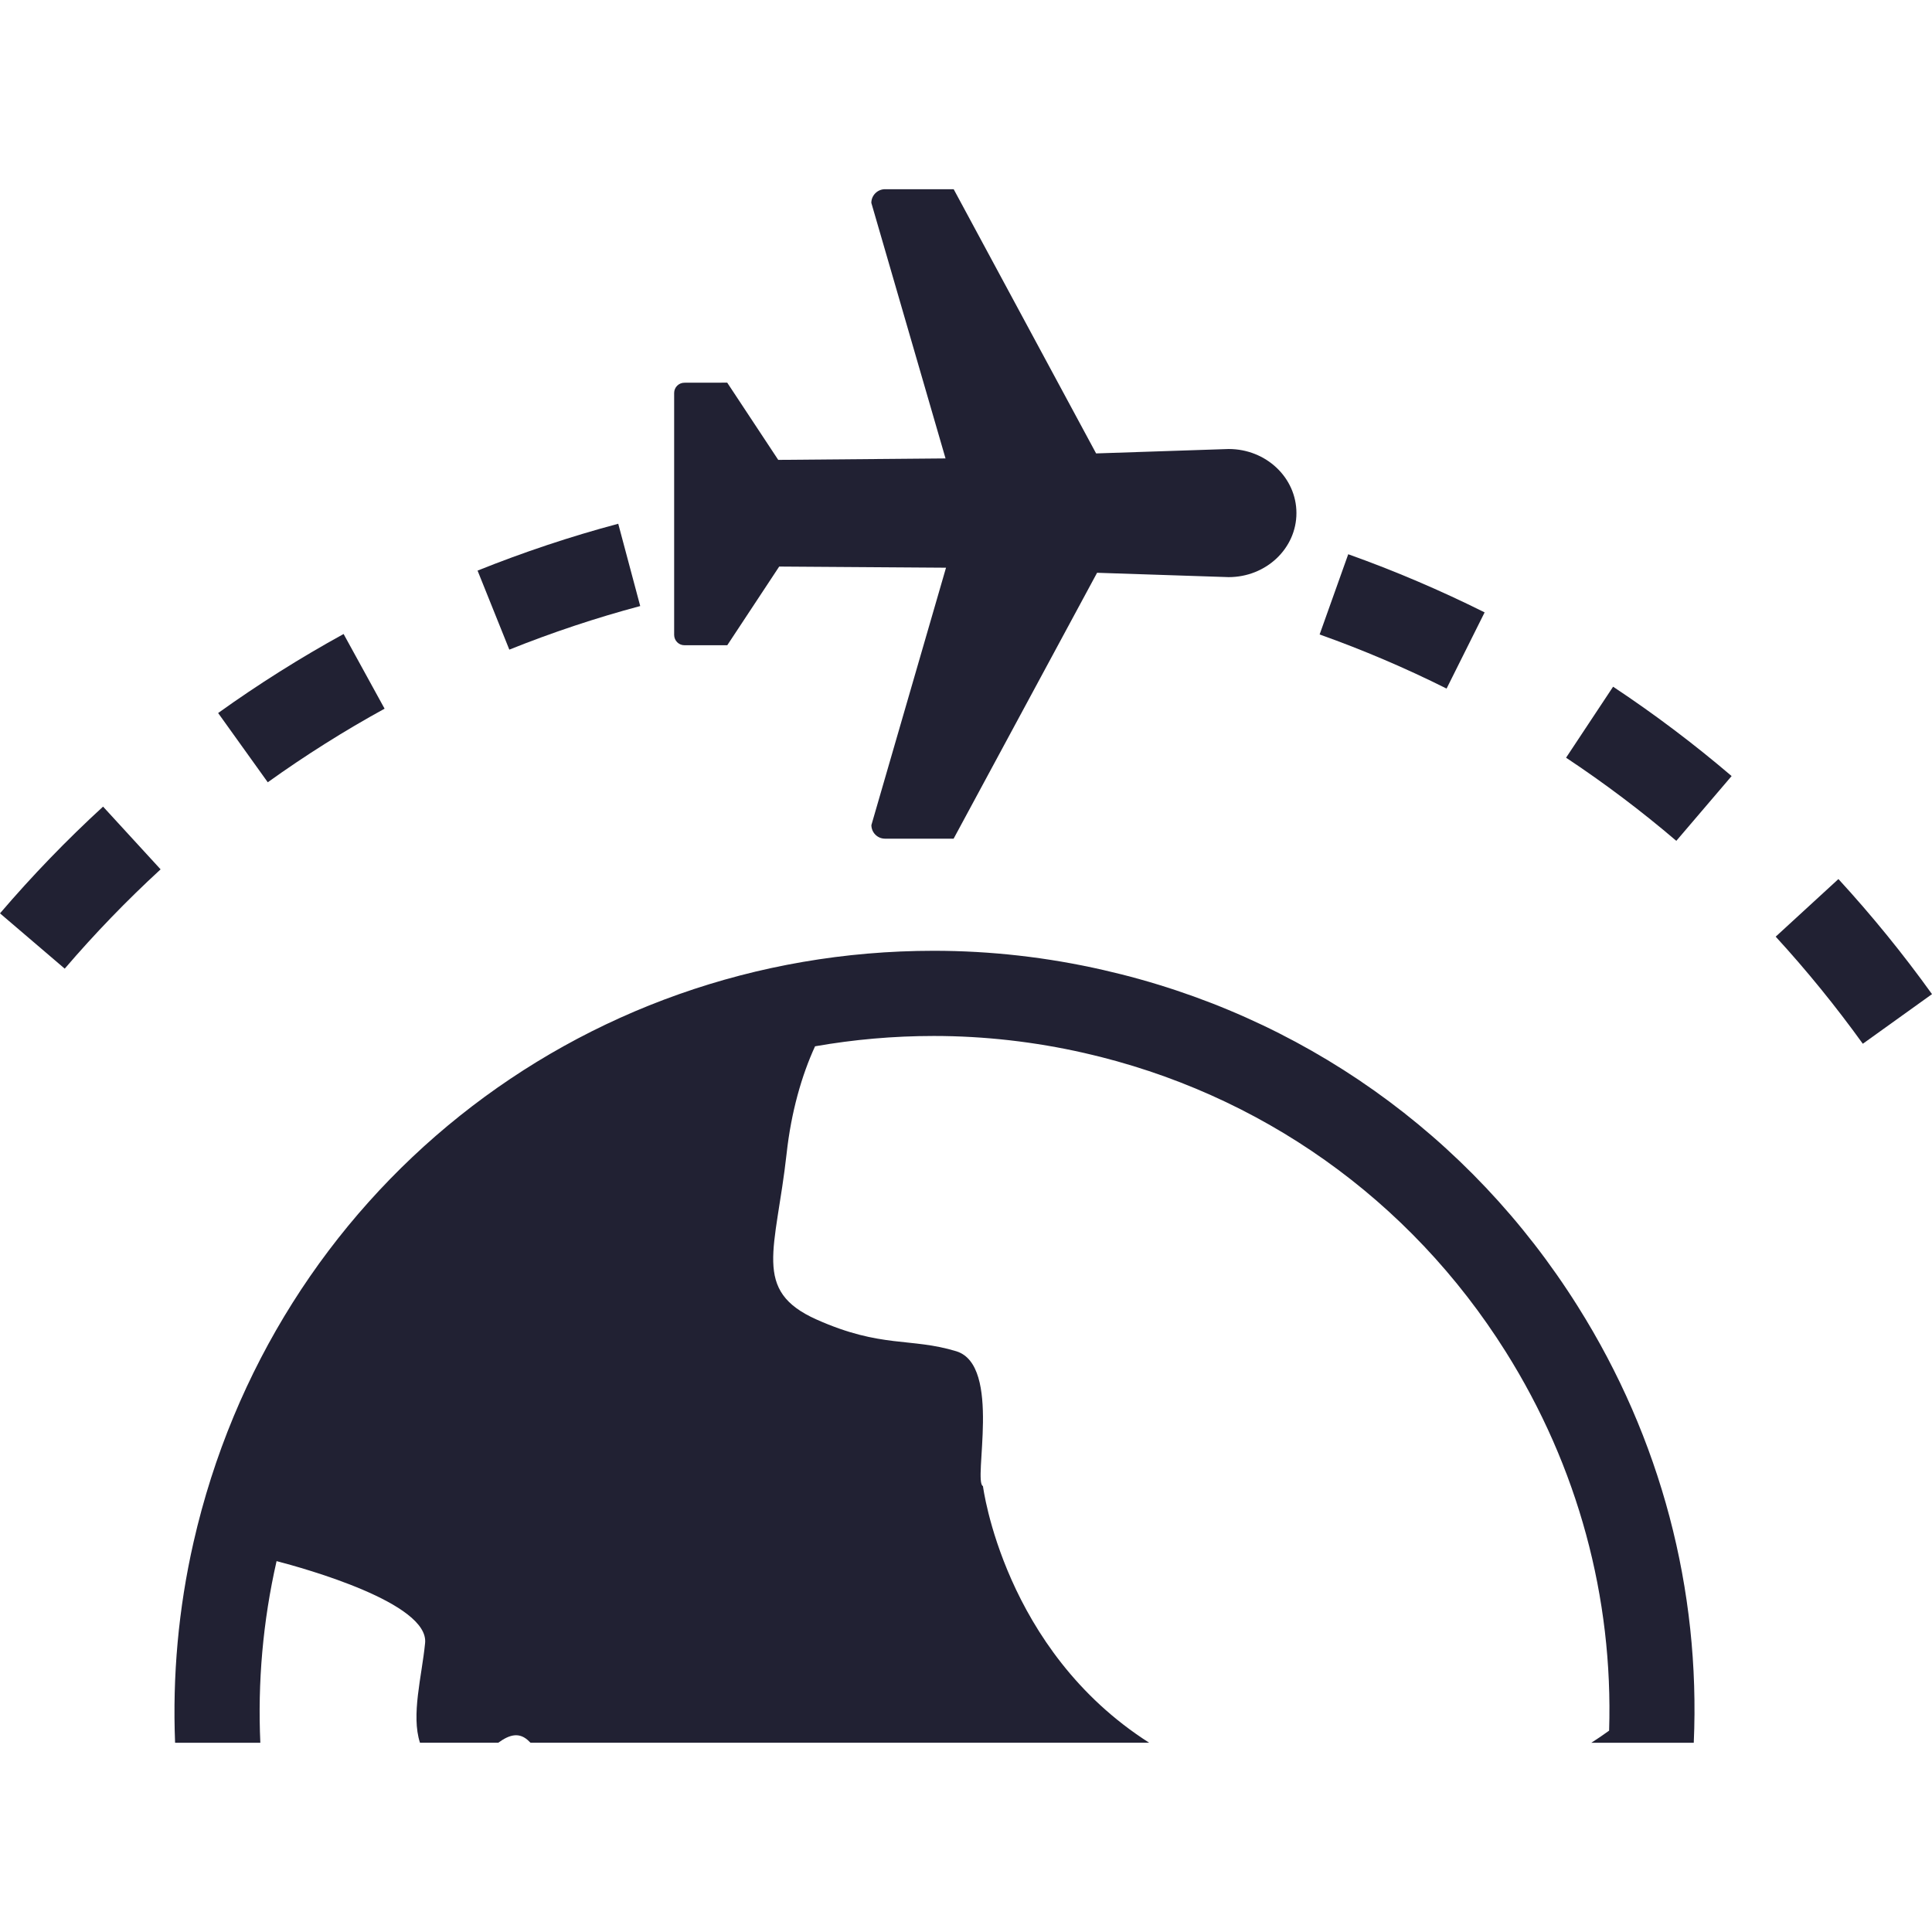
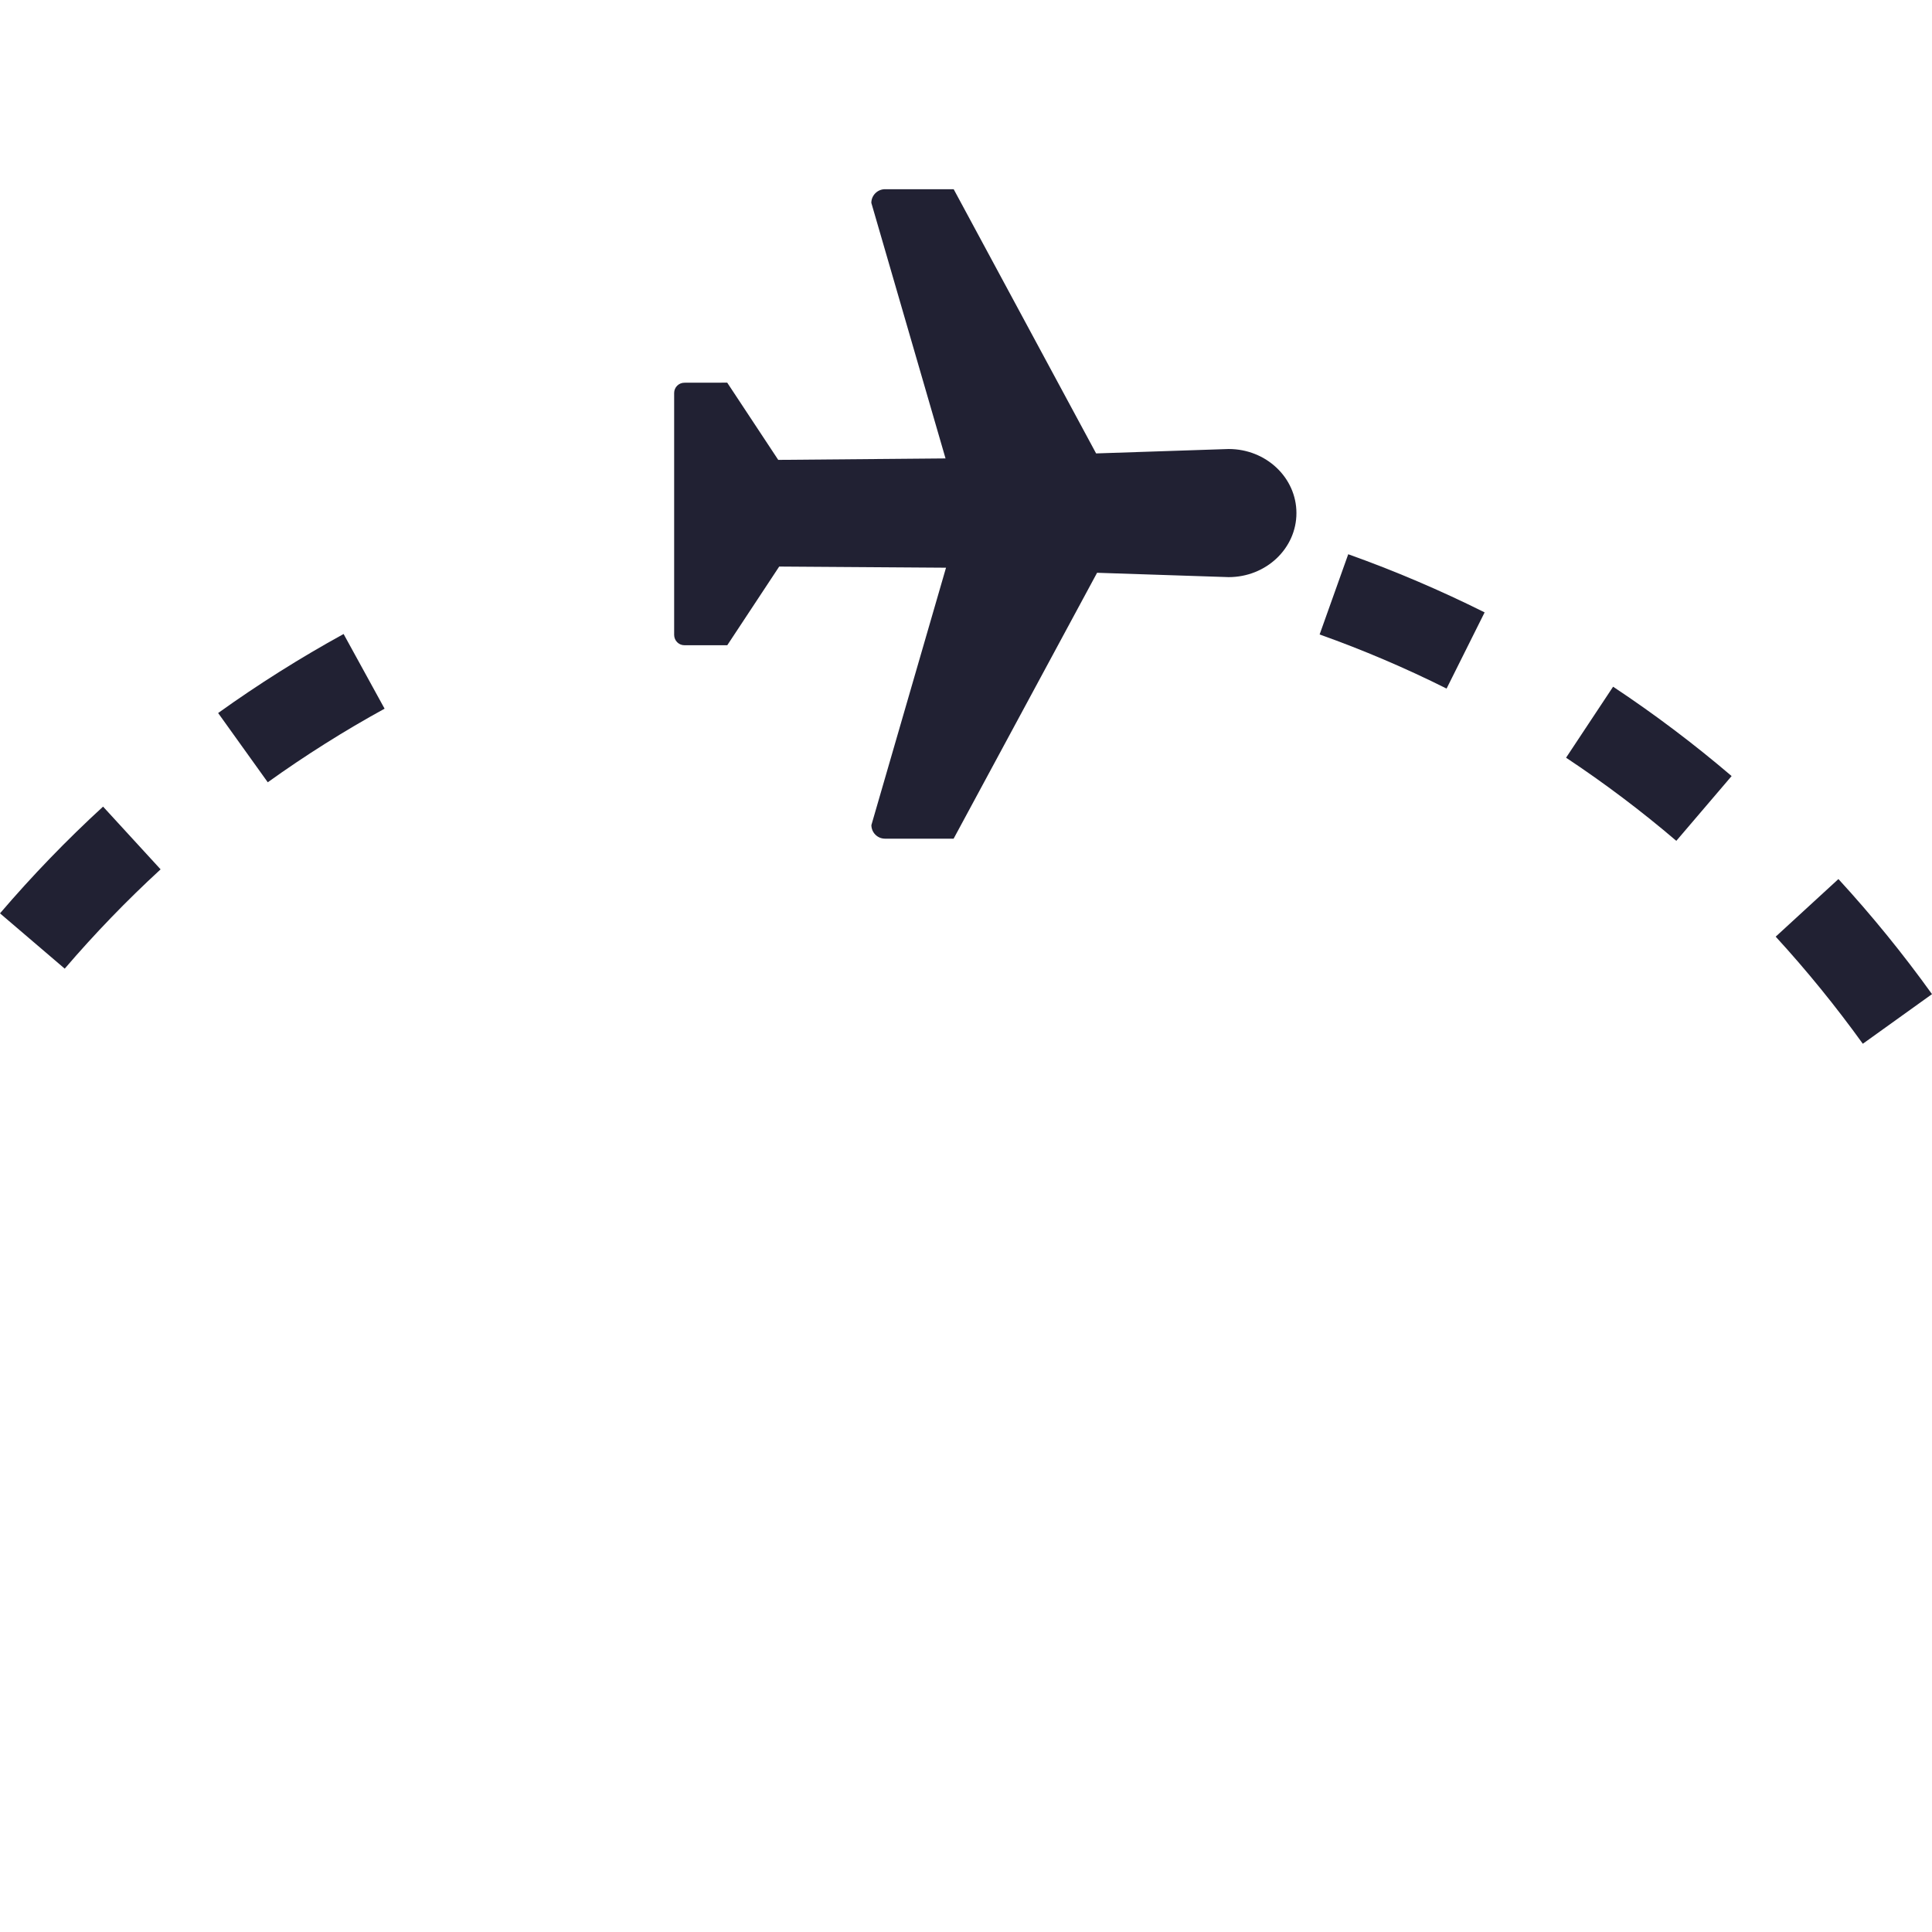
<svg xmlns="http://www.w3.org/2000/svg" width="32" height="32" viewBox="0 0 32 32" fill="none">
  <path d="M6.37 11.738L5.691 10.501C4.976 10.894 4.277 11.334 3.613 11.81L4.435 12.957C5.053 12.514 5.704 12.103 6.37 11.738Z" fill="#212133" />
-   <path d="M10.604 10.038L10.24 8.675C9.451 8.885 8.668 9.147 7.91 9.451L8.436 10.76C9.141 10.477 9.87 10.234 10.604 10.038Z" fill="#212133" />
  <path d="M24.59 10.143C23.861 9.779 23.102 9.455 22.331 9.18L21.857 10.509C22.575 10.764 23.282 11.066 23.96 11.405L24.59 10.143Z" fill="#212133" />
  <path d="M30.45 14.56L29.411 15.514C29.925 16.074 30.41 16.672 30.854 17.288L32 16.466C31.524 15.803 31.003 15.162 30.45 14.56Z" fill="#212133" />
  <path d="M25.939 12.55C26.572 12.97 27.187 13.433 27.765 13.927L28.681 12.854C28.059 12.323 27.399 11.825 26.718 11.374L25.939 12.55Z" fill="#212133" />
  <path d="M0 15.128L1.072 16.044C1.566 15.467 2.101 14.913 2.66 14.399L1.707 13.36C1.105 13.912 0.531 14.507 0 15.128Z" fill="#212133" />
-   <path d="M11.337 10.687L12.046 10.687L12.906 9.384L15.669 9.403L14.433 13.666C14.433 13.79 14.534 13.891 14.658 13.891H15.795L18.171 9.487L20.35 9.559C20.971 9.559 21.473 9.084 21.473 8.498C21.473 7.912 20.971 7.437 20.351 7.437L18.155 7.51L15.796 3.134L14.658 3.134C14.534 3.134 14.432 3.236 14.432 3.36L15.661 7.593L12.89 7.617L12.045 6.338L11.337 6.339C11.242 6.339 11.166 6.415 11.166 6.509V10.517C11.167 10.611 11.243 10.688 11.337 10.687Z" fill="#212133" />
-   <path d="M18.273 16.066C17.35 15.855 16.406 15.748 15.467 15.748C9.562 15.748 4.52 19.776 3.206 25.542C2.954 26.647 2.856 27.763 2.9 28.866H4.312V28.865C4.267 27.868 4.353 26.858 4.581 25.857C5.042 25.977 7.107 26.55 7.041 27.214C6.986 27.771 6.807 28.405 6.956 28.865H8.253C8.432 28.735 8.604 28.674 8.772 28.851C8.776 28.855 8.782 28.86 8.787 28.865H19.034C16.622 27.329 16.281 24.615 16.281 24.615C16.111 24.541 16.598 22.613 15.839 22.381C15.08 22.15 14.601 22.335 13.526 21.856C12.449 21.376 12.852 20.705 13.029 19.105C13.104 18.422 13.278 17.811 13.5 17.33C14.139 17.218 14.797 17.159 15.467 17.159C16.3 17.159 17.139 17.254 17.96 17.441C20.871 18.104 23.35 19.861 24.939 22.388C26.137 24.293 26.721 26.464 26.652 28.665C26.56 28.732 26.461 28.799 26.357 28.866H28.054C28.166 26.333 27.512 23.828 26.133 21.637C24.344 18.791 21.552 16.812 18.273 16.066Z" fill="#212133" />
+   <path d="M11.337 10.687L12.046 10.687L12.906 9.384L15.669 9.403L14.433 13.666C14.433 13.79 14.534 13.891 14.658 13.891H15.795L18.171 9.487L20.35 9.559C20.971 9.559 21.473 9.084 21.473 8.498C21.473 7.912 20.971 7.437 20.351 7.437L18.155 7.51L15.796 3.134L14.658 3.134C14.534 3.134 14.432 3.236 14.432 3.36L15.661 7.593L12.89 7.617L12.045 6.338L11.337 6.339C11.242 6.339 11.166 6.415 11.166 6.509V10.517C11.167 10.611 11.243 10.688 11.337 10.687" fill="#212133" />
</svg>